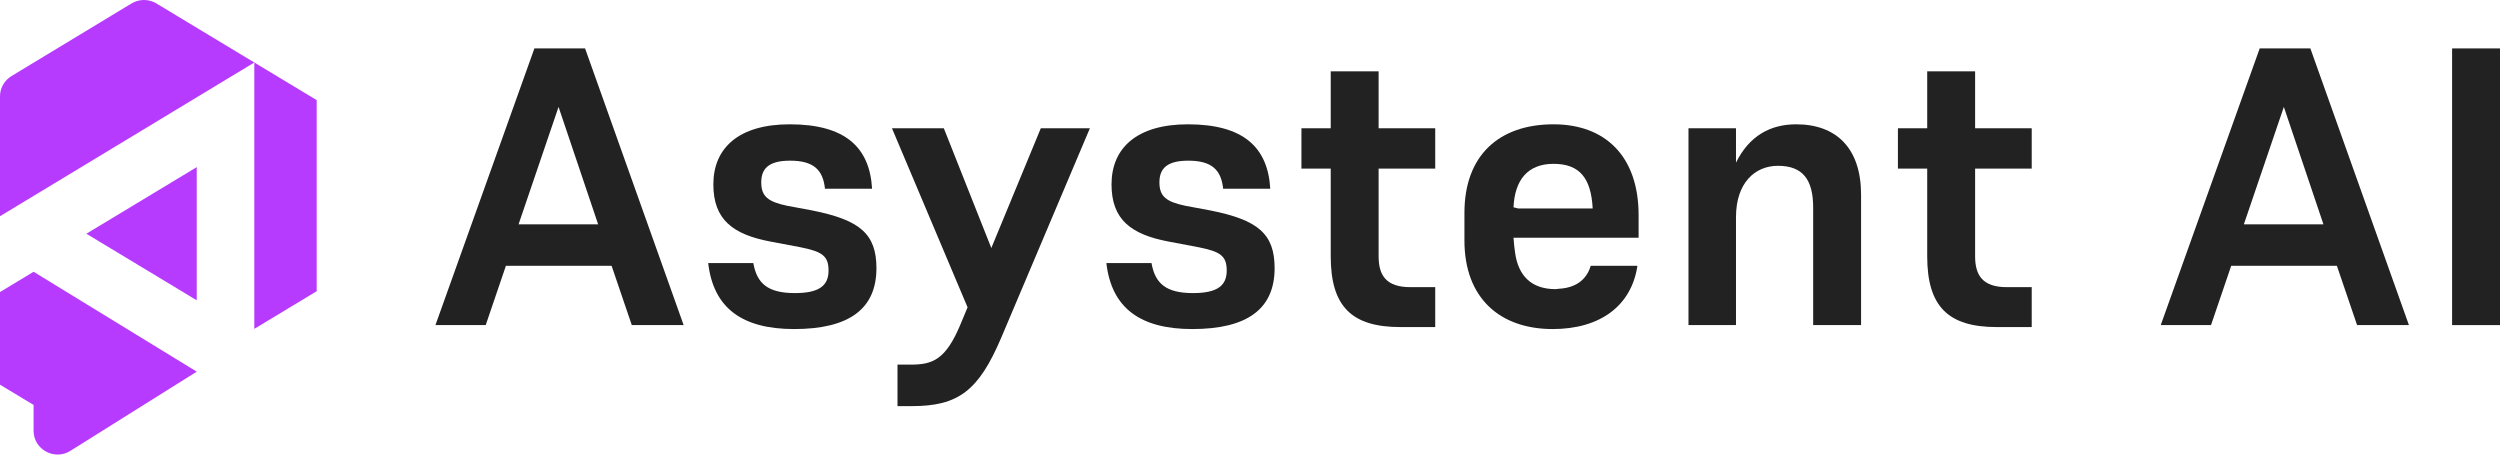
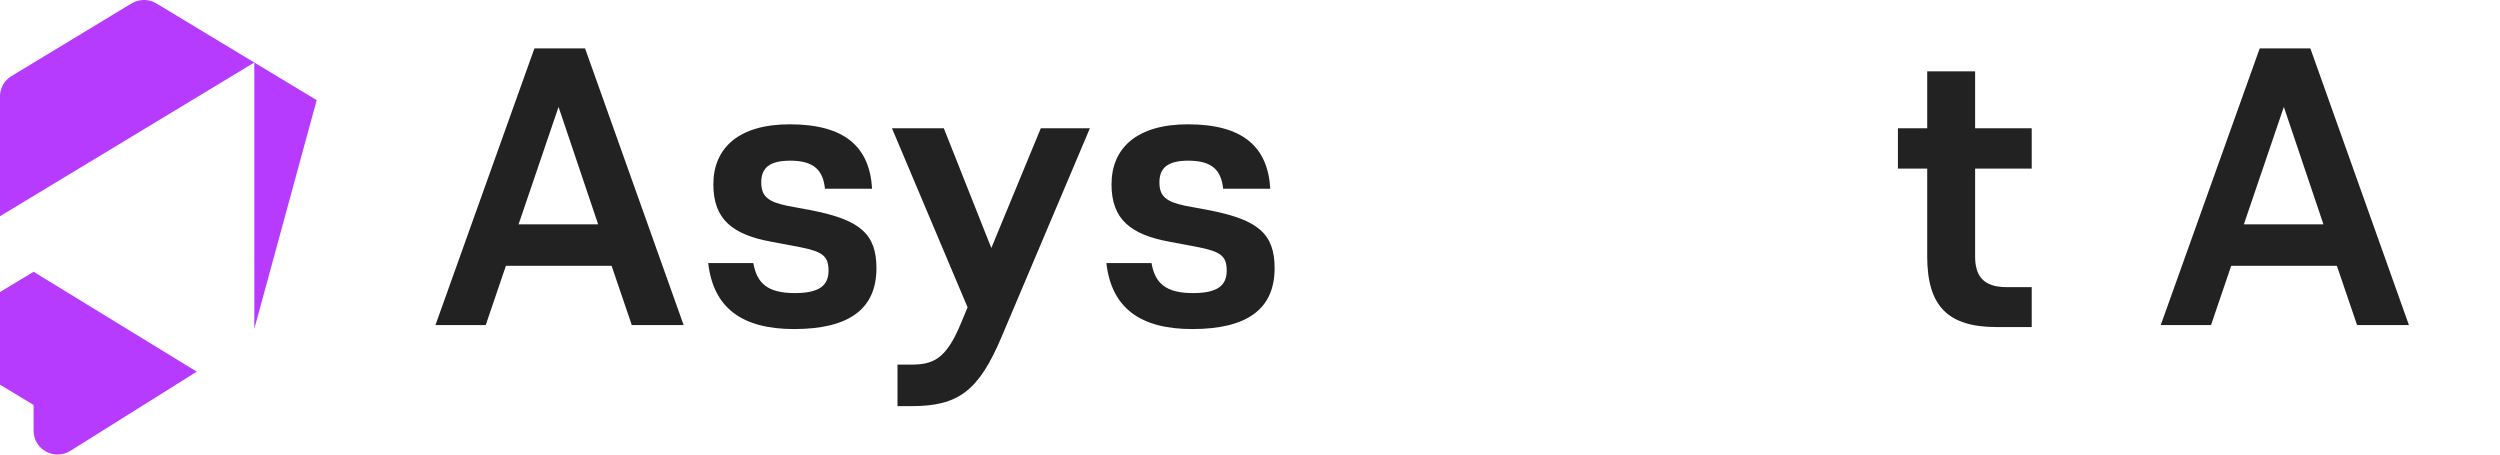
<svg xmlns="http://www.w3.org/2000/svg" width="286" height="52" viewBox="0 0 286 52" fill="none">
  <path d="M22.506 42.517L8.054 51.575C6.226 52.72 3.843 51.418 3.842 49.276V46.325L0 44.006V33.409L3.842 31.091L22.506 42.517Z" fill="#B73AFF" />
-   <path d="M36.229 11.456V33.315L29.093 37.62V7.151L36.229 11.456Z" fill="#B73AFF" />
-   <path d="M22.506 34.355L9.881 26.738L22.506 19.121V34.355Z" fill="#B73AFF" />
+   <path d="M36.229 11.456L29.093 37.62V7.151L36.229 11.456Z" fill="#B73AFF" />
  <path d="M15.04 0.398C15.916 -0.132 17.019 -0.133 17.897 0.397L29.093 7.151L0 24.734V11.024C4.76027e-05 10.076 0.498 9.196 1.314 8.702L15.04 0.398Z" fill="#B73AFF" />
  <path d="M72.276 37.191L69.967 30.409H57.875L55.566 37.191H49.814L61.136 5.539H66.933L78.209 37.191H72.276ZM68.427 25.661L63.898 12.231L59.325 25.661H68.427Z" fill="#222222" />
  <path d="M90.392 18.381C87.992 18.381 87.087 19.24 87.087 20.868C87.087 22.496 87.902 23.084 90.03 23.536L92.928 24.078C98.363 25.163 100.265 26.746 100.265 30.68C100.265 35.337 97.14 37.644 90.845 37.644C84.913 37.644 81.607 35.247 81.018 30.092H86.181C86.588 32.444 87.856 33.529 90.936 33.529C93.789 33.529 94.785 32.624 94.785 30.951C94.785 29.278 94.061 28.781 91.57 28.284L88.219 27.65C83.826 26.837 81.607 25.118 81.607 21.094C81.607 16.934 84.505 14.221 90.347 14.221C96.687 14.221 99.495 16.843 99.766 21.591H94.377C94.151 19.421 93.064 18.381 90.392 18.381Z" fill="#222222" />
  <path d="M104.305 46.461H102.674V41.713H104.169C106.705 41.713 108.199 41.17 109.92 37.01L110.69 35.157L102.04 14.673H107.973L113.407 28.374L119.068 14.673H124.683L114.539 38.638C111.958 44.697 109.648 46.461 104.305 46.461Z" fill="#222222" />
  <path d="M135.944 18.381C133.543 18.381 132.638 19.24 132.638 20.868C132.638 22.496 133.453 23.084 135.581 23.536L138.48 24.078C143.914 25.163 145.816 26.746 145.816 30.68C145.816 35.337 142.691 37.644 136.396 37.644C130.464 37.644 127.158 35.247 126.569 30.092H131.732C132.14 32.444 133.408 33.529 136.487 33.529C139.34 33.529 140.336 32.624 140.336 30.951C140.336 29.278 139.612 28.781 137.121 28.284L133.77 27.65C129.377 26.837 127.158 25.118 127.158 21.094C127.158 16.934 130.056 14.221 135.898 14.221C142.238 14.221 145.046 16.843 145.318 21.591H139.929C139.702 19.421 138.615 18.381 135.944 18.381Z" fill="#222222" />
-   <path d="M164.19 32.85V37.417H160.205C154.635 37.417 152.235 35.066 152.235 29.323V19.285H148.884V14.673H152.235V8.162H157.714V14.673H164.19V19.285H157.714V29.323C157.714 31.494 158.575 32.85 161.337 32.85H164.19Z" fill="#222222" />
-   <path d="M187.321 30.409C186.641 34.976 183.064 37.644 177.63 37.644C171.606 37.644 167.531 34.117 167.531 27.515V24.35C167.531 17.748 171.516 14.221 177.72 14.221C183.653 14.221 187.457 17.884 187.457 24.621V27.198H173.146C173.191 27.786 173.237 28.374 173.327 28.916C173.69 31.539 175.184 33.077 177.947 33.077C178.082 33.077 178.264 33.031 178.399 33.031C180.483 32.896 181.569 31.81 181.977 30.409H187.321ZM173.146 23.716L173.69 23.852H182.203C182.022 20.37 180.709 18.743 177.72 18.743C174.731 18.743 173.282 20.642 173.146 23.716Z" fill="#222222" />
-   <path d="M198.597 24.847V37.191H193.162V14.673H198.597V18.607C200.091 15.577 202.491 14.221 205.48 14.221C210.099 14.221 212.907 16.979 212.907 22.27V37.191H207.427V23.762C207.427 20.551 206.25 18.969 203.397 18.969C200.77 18.969 198.597 20.913 198.597 24.847Z" fill="#222222" />
  <path d="M232.429 32.85V37.417H228.443C222.873 37.417 220.473 35.066 220.473 29.323V19.285H217.122V14.673H220.473V8.162H225.953V14.673H232.429V19.285H225.953V29.323C225.953 31.494 226.813 32.85 229.576 32.85H232.429Z" fill="#222222" />
  <path d="M269.65 37.191L267.34 30.409H255.249L252.94 37.191H247.188L258.51 5.539H264.306L275.582 37.191H269.65ZM265.801 25.661L261.272 12.231L256.698 25.661H265.801Z" fill="#222222" />
-   <path d="M280.52 37.191V5.539H286V37.191H280.52Z" fill="#222222" />
</svg>